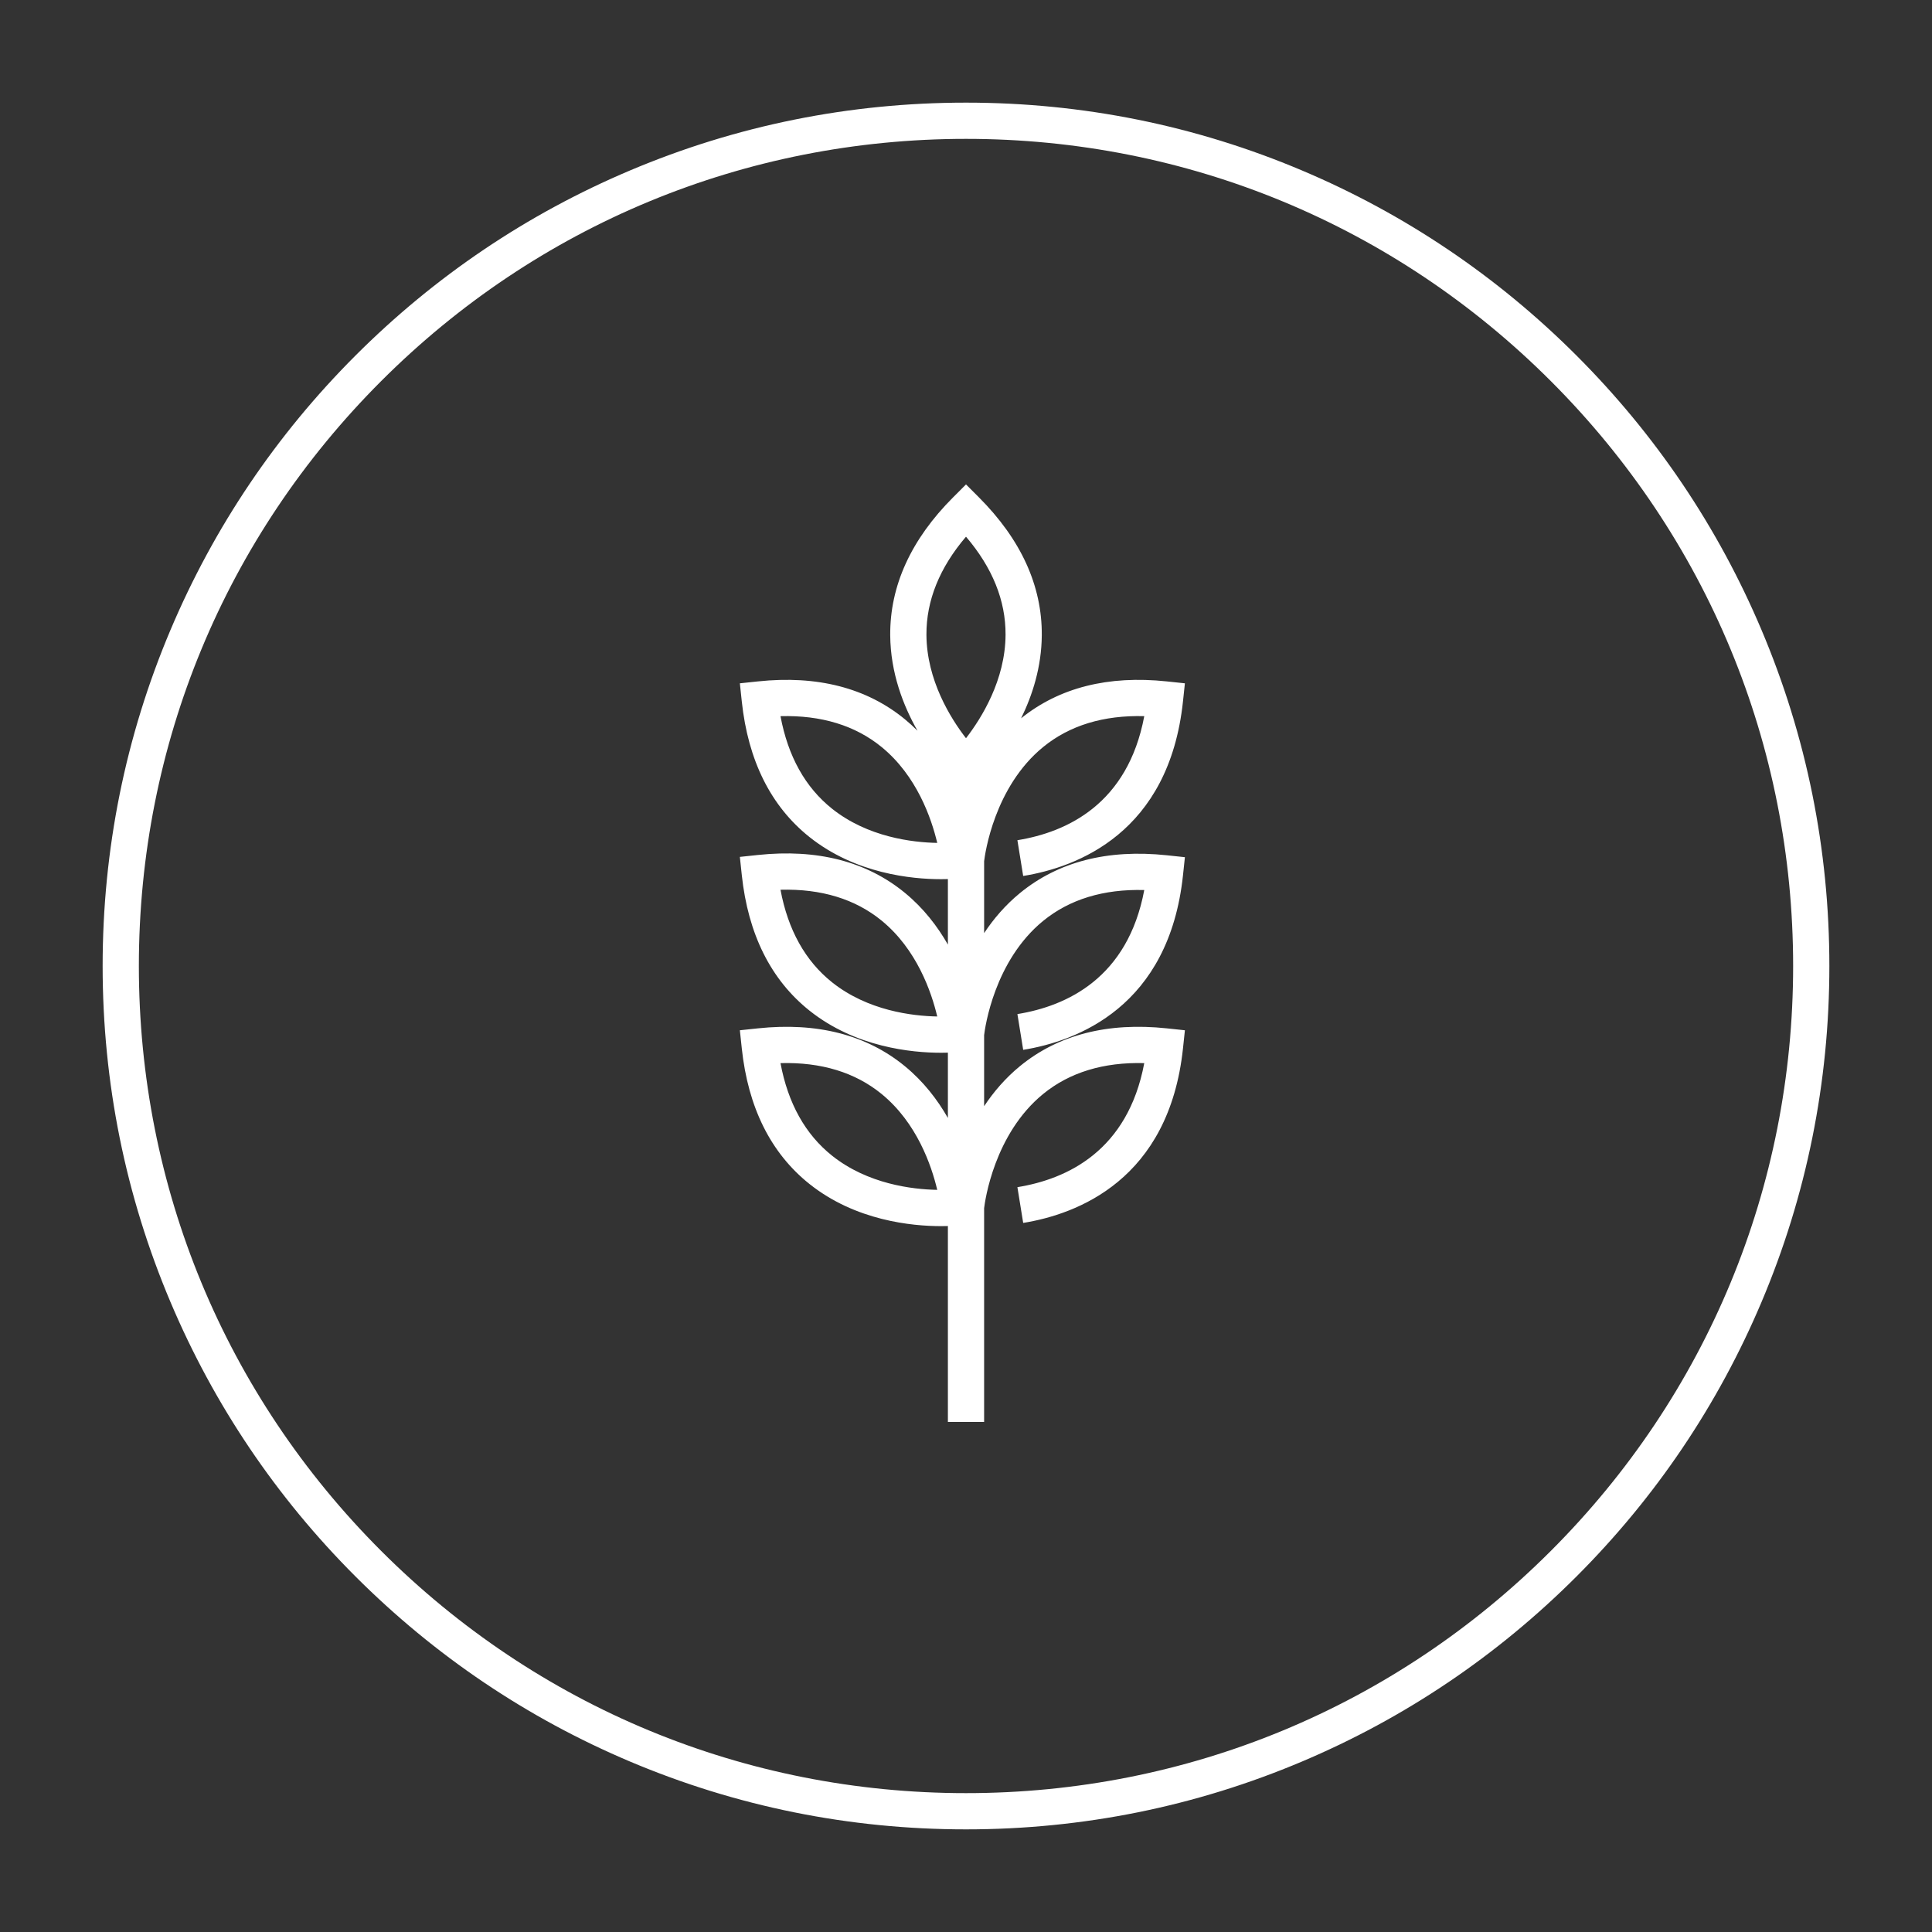
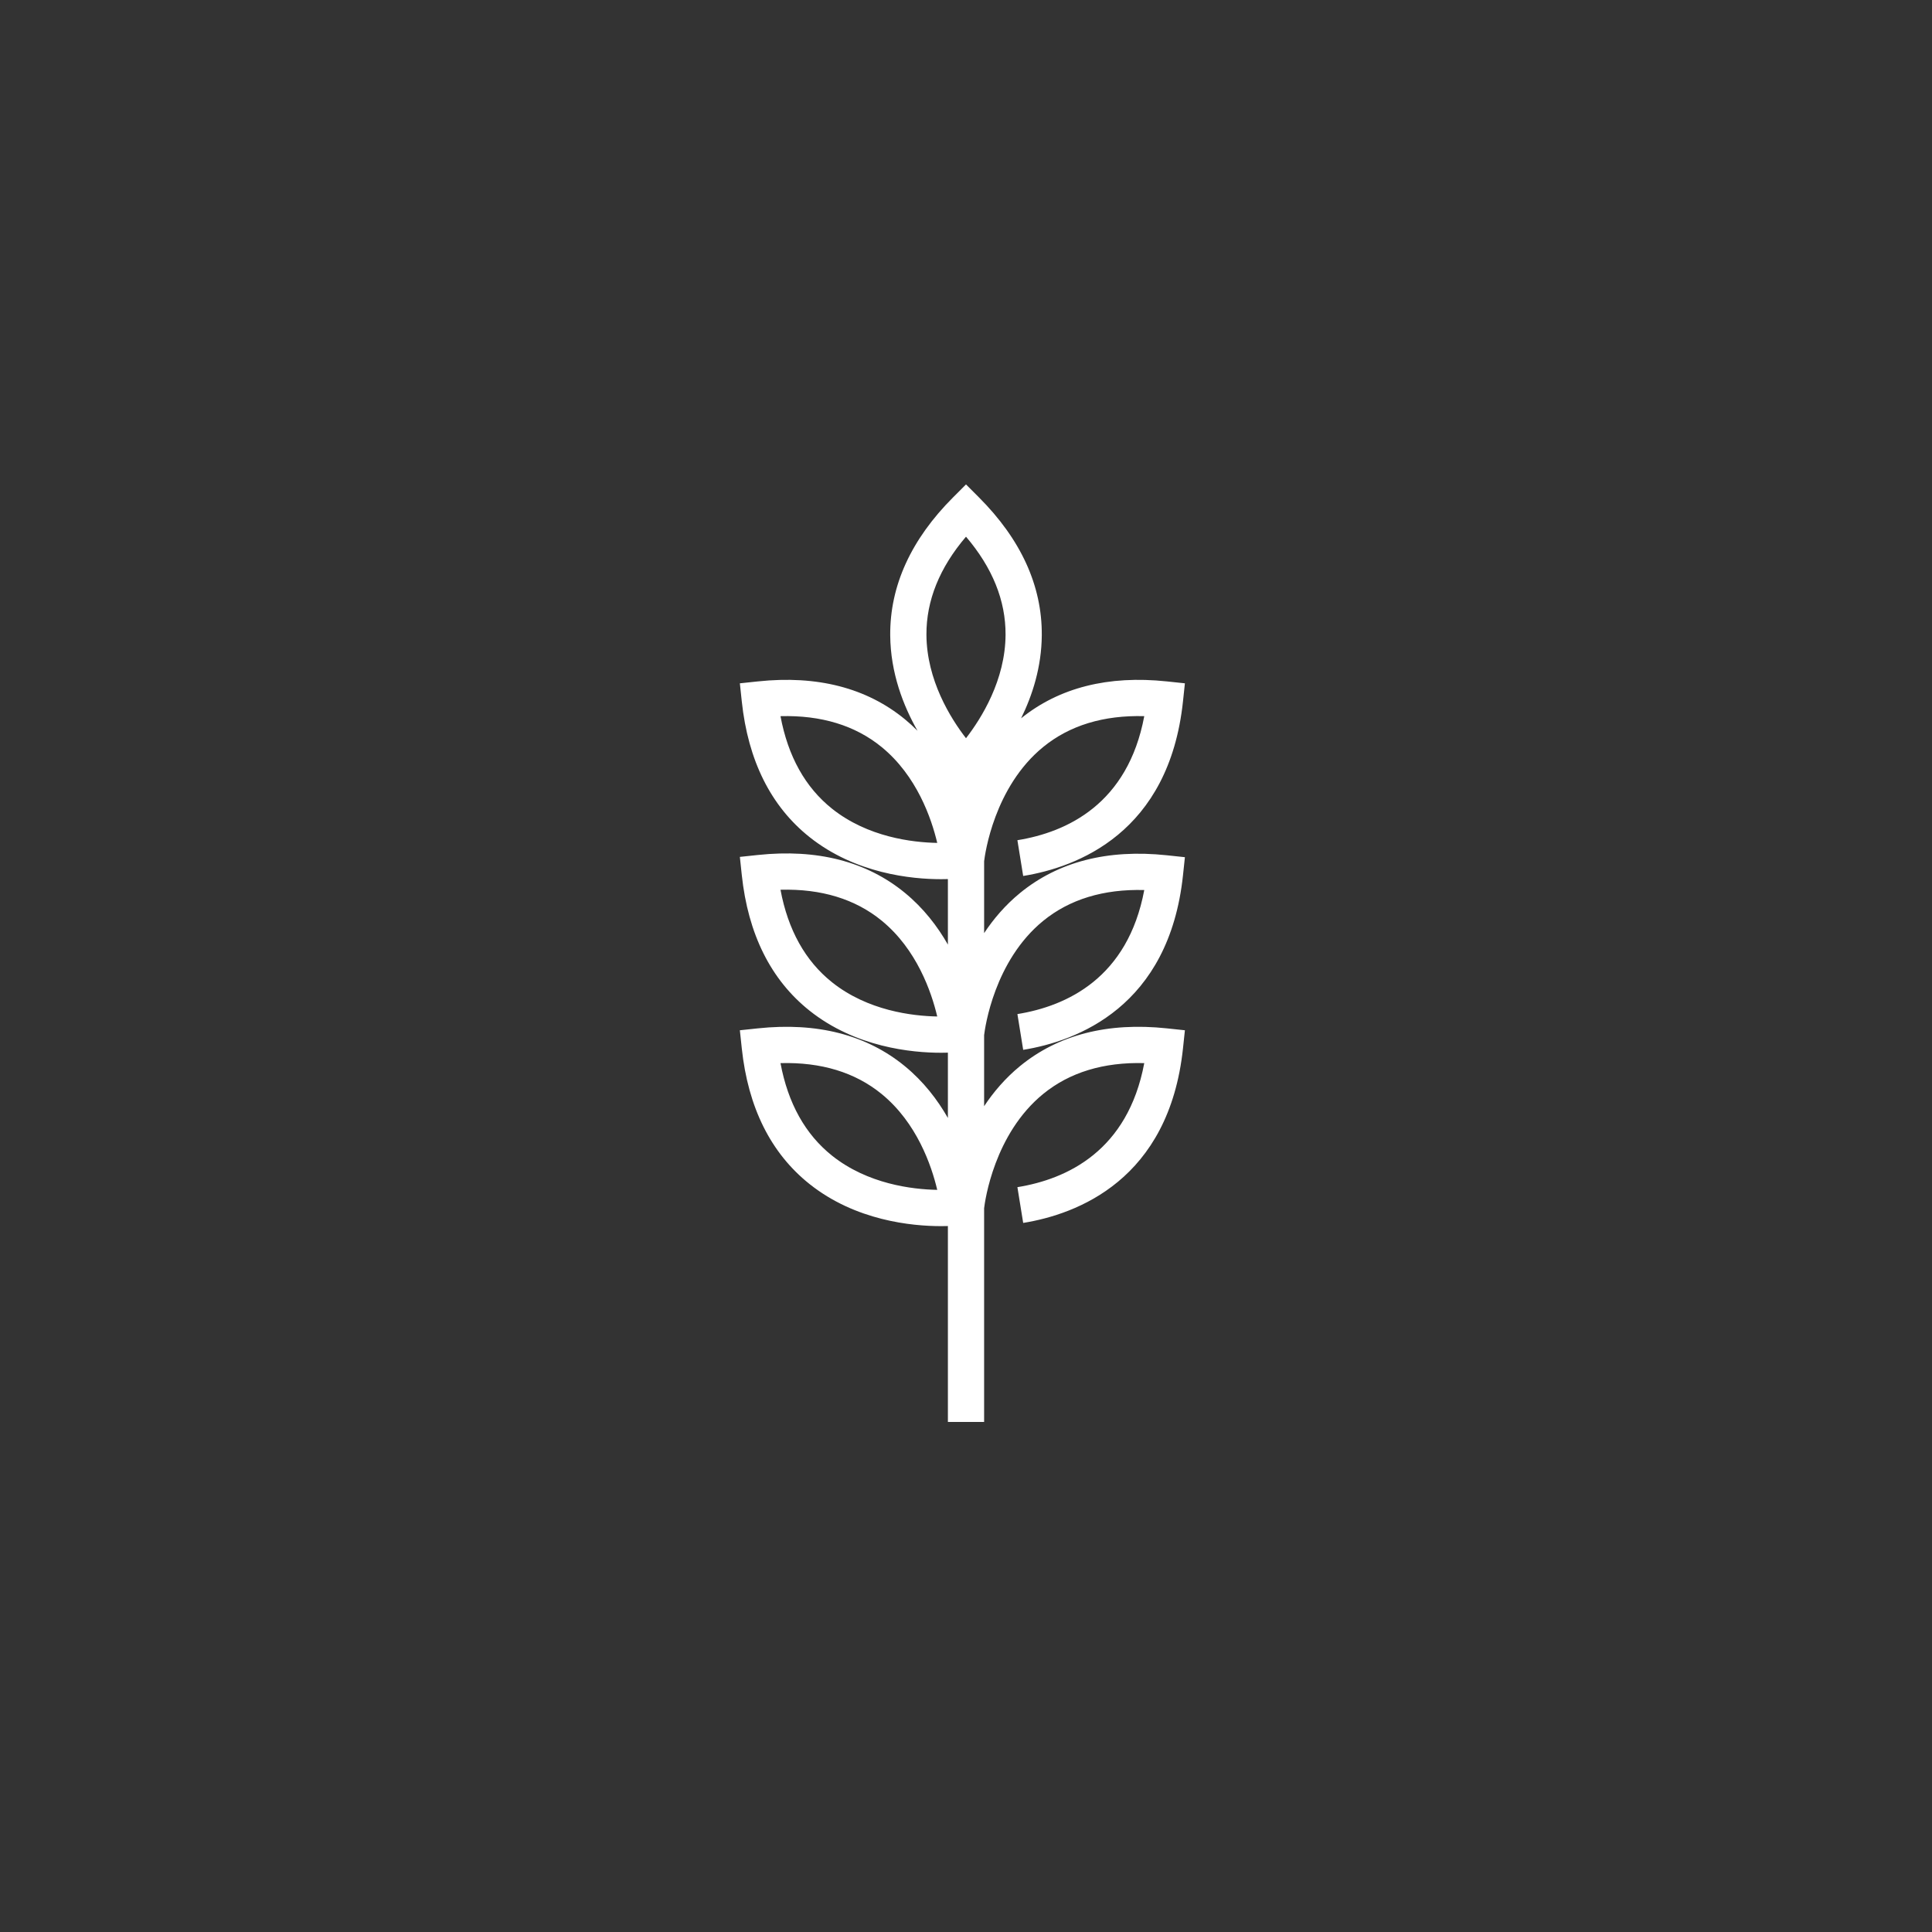
<svg xmlns="http://www.w3.org/2000/svg" id="a" width="800" height="800" viewBox="0 0 800 800">
  <rect x="0" y="0" width="800" height="800" fill="#333333" stroke="none" />
  <defs>
    <style>.b{fill:#fff;}</style>
  </defs>
-   <path class="b" d="M729.403,260.843c-18.006-42.572-43.782-80.804-76.612-113.633s-71.061-58.606-113.633-76.612c-44.079-18.644-90.898-28.097-139.157-28.097s-95.078,9.453-139.157,28.097c-42.572,18.006-80.803,43.782-113.633,76.612-32.83,32.83-58.605,71.061-76.612,113.633-18.644,44.079-28.097,90.898-28.097,139.157s9.453,95.078,28.097,139.157c18.007,42.572,43.783,80.804,76.612,113.634,32.83,32.829,71.061,58.605,113.633,76.612,44.079,18.644,90.899,28.097,139.157,28.097s95.078-9.453,139.157-28.097c42.572-18.006,80.803-43.783,113.633-76.612,32.83-32.83,58.605-71.062,76.612-113.634,18.644-44.079,28.097-90.898,28.097-139.157s-9.453-95.078-28.097-139.157Zm-87.219,381.341c-64.689,64.69-150.699,100.316-242.184,100.316s-177.494-35.626-242.184-100.316c-64.689-64.69-100.315-150.699-100.315-242.184s35.626-177.494,100.315-242.184c64.69-64.69,150.699-100.316,242.184-100.316s177.494,35.626,242.184,100.316,100.316,150.699,100.316,242.184-35.627,177.494-100.316,242.184Z" />
-   <path class="b" d="M421.284,347.912l2.394,14.808c22.231-3.594,60.39-17.767,66.173-72.315l.791-7.458-7.458-.79c-24.301-2.576-44.602,2.571-60.366,15.276,4.672-9.504,8.47-21.23,8.565-34.377,.148-20.474-8.626-39.704-26.079-57.156l-5.303-5.304-5.303,5.304c-17.453,17.453-26.227,36.683-26.079,57.156,.113,15.637,5.46,29.27,11.292,39.534-1.643-1.649-3.382-3.253-5.249-4.785-15.829-12.985-36.3-18.249-60.845-15.648l-7.458,.79,.791,7.458c2.602,24.544,12.043,43.456,28.058,56.211,19.066,15.184,42.352,17.435,54.487,17.435,1.019,0,1.953-.017,2.805-.042v27.126c-4.281-7.508-10.049-15.066-17.839-21.457-15.829-12.985-36.3-18.248-60.845-15.648l-7.458,.791,.791,7.458c2.602,24.545,12.043,43.457,28.058,56.211,19.066,15.185,42.352,17.435,54.487,17.435,1.019,0,1.953-.017,2.805-.042v27.044c-4.281-7.508-10.049-15.066-17.839-21.457-15.829-12.985-36.3-18.248-60.845-15.648l-7.458,.791,.791,7.458c2.602,24.545,12.043,43.457,28.058,56.211,19.066,15.185,42.352,17.435,54.487,17.435,1.019,0,1.953-.017,2.805-.042v81.125h15v-88.513c.36-3.032,4.171-30.74,24.445-47.297,10.951-8.943,25.006-13.229,41.866-12.775-6.799,36.3-31.929,48.034-52.527,51.364l2.394,14.808c22.231-3.594,60.39-17.768,66.173-72.315l.791-7.458-7.458-.791c-24.544-2.602-45.015,2.663-60.845,15.648-6.102,5.006-10.957,10.729-14.838,16.583v-29.433c.36-3.032,4.171-30.74,24.445-47.297,10.951-8.943,25.01-13.229,41.866-12.776-6.799,36.301-31.929,48.035-52.527,51.364l2.394,14.808c22.231-3.594,60.39-17.767,66.173-72.315l.791-7.458-7.458-.791c-24.545-2.601-45.015,2.663-60.845,15.648-6.102,5.005-10.957,10.729-14.838,16.582v-29.764c.36-3.032,4.171-30.74,24.445-47.297,10.951-8.943,25.006-13.229,41.866-12.776-6.799,36.301-31.929,48.035-52.527,51.365Zm-76.732,58.844c-11.095-8.836-18.263-21.709-21.366-38.334,16.861-.45,30.917,3.833,41.868,12.775,14.579,11.905,20.646,29.585,23.038,39.708-10.346-.195-28.779-2.394-43.541-14.149Zm0,71.792c-11.095-8.836-18.263-21.709-21.366-38.334,16.861-.454,30.917,3.833,41.868,12.775,14.579,11.905,20.646,29.585,23.038,39.708-10.346-.195-28.779-2.394-43.541-14.149Zm55.448-256.317c10.949,12.828,16.454,26.454,16.383,40.593-.095,18.805-10.014,34.627-16.383,42.857-6.369-8.23-16.289-24.052-16.383-42.857-.071-14.14,5.434-27.766,16.383-40.593Zm-55.448,112.65c-11.095-8.836-18.263-21.709-21.366-38.334,16.861-.449,30.917,3.833,41.868,12.776,14.579,11.905,20.646,29.585,23.038,39.707-10.346-.195-28.779-2.394-43.541-14.149Z" />
+   <path class="b" d="M421.284,347.912l2.394,14.808c22.231-3.594,60.39-17.767,66.173-72.315l.791-7.458-7.458-.79c-24.301-2.576-44.602,2.571-60.366,15.276,4.672-9.504,8.47-21.23,8.565-34.377,.148-20.474-8.626-39.704-26.079-57.156l-5.303-5.304-5.303,5.304c-17.453,17.453-26.227,36.683-26.079,57.156,.113,15.637,5.46,29.27,11.292,39.534-1.643-1.649-3.382-3.253-5.249-4.785-15.829-12.985-36.3-18.249-60.845-15.648l-7.458,.79,.791,7.458c2.602,24.544,12.043,43.456,28.058,56.211,19.066,15.184,42.352,17.435,54.487,17.435,1.019,0,1.953-.017,2.805-.042v27.126c-4.281-7.508-10.049-15.066-17.839-21.457-15.829-12.985-36.3-18.248-60.845-15.648l-7.458,.791,.791,7.458c2.602,24.545,12.043,43.457,28.058,56.211,19.066,15.185,42.352,17.435,54.487,17.435,1.019,0,1.953-.017,2.805-.042v27.044c-4.281-7.508-10.049-15.066-17.839-21.457-15.829-12.985-36.3-18.248-60.845-15.648l-7.458,.791,.791,7.458c2.602,24.545,12.043,43.457,28.058,56.211,19.066,15.185,42.352,17.435,54.487,17.435,1.019,0,1.953-.017,2.805-.042v81.125h15v-88.513c.36-3.032,4.171-30.74,24.445-47.297,10.951-8.943,25.006-13.229,41.866-12.775-6.799,36.3-31.929,48.034-52.527,51.364l2.394,14.808c22.231-3.594,60.39-17.768,66.173-72.315l.791-7.458-7.458-.791c-24.544-2.602-45.015,2.663-60.845,15.648-6.102,5.006-10.957,10.729-14.838,16.583v-29.433c.36-3.032,4.171-30.74,24.445-47.297,10.951-8.943,25.01-13.229,41.866-12.776-6.799,36.301-31.929,48.035-52.527,51.364l2.394,14.808c22.231-3.594,60.39-17.767,66.173-72.315l.791-7.458-7.458-.791c-24.545-2.601-45.015,2.663-60.845,15.648-6.102,5.005-10.957,10.729-14.838,16.582v-29.764c.36-3.032,4.171-30.74,24.445-47.297,10.951-8.943,25.006-13.229,41.866-12.776-6.799,36.301-31.929,48.035-52.527,51.365Zm-76.732,58.844c-11.095-8.836-18.263-21.709-21.366-38.334,16.861-.45,30.917,3.833,41.868,12.775,14.579,11.905,20.646,29.585,23.038,39.708-10.346-.195-28.779-2.394-43.541-14.149Zm0,71.792c-11.095-8.836-18.263-21.709-21.366-38.334,16.861-.454,30.917,3.833,41.868,12.775,14.579,11.905,20.646,29.585,23.038,39.708-10.346-.195-28.779-2.394-43.541-14.149Zm55.448-256.317c10.949,12.828,16.454,26.454,16.383,40.593-.095,18.805-10.014,34.627-16.383,42.857-6.369-8.23-16.289-24.052-16.383-42.857-.071-14.14,5.434-27.766,16.383-40.593m-55.448,112.65c-11.095-8.836-18.263-21.709-21.366-38.334,16.861-.449,30.917,3.833,41.868,12.776,14.579,11.905,20.646,29.585,23.038,39.707-10.346-.195-28.779-2.394-43.541-14.149Z" />
</svg>